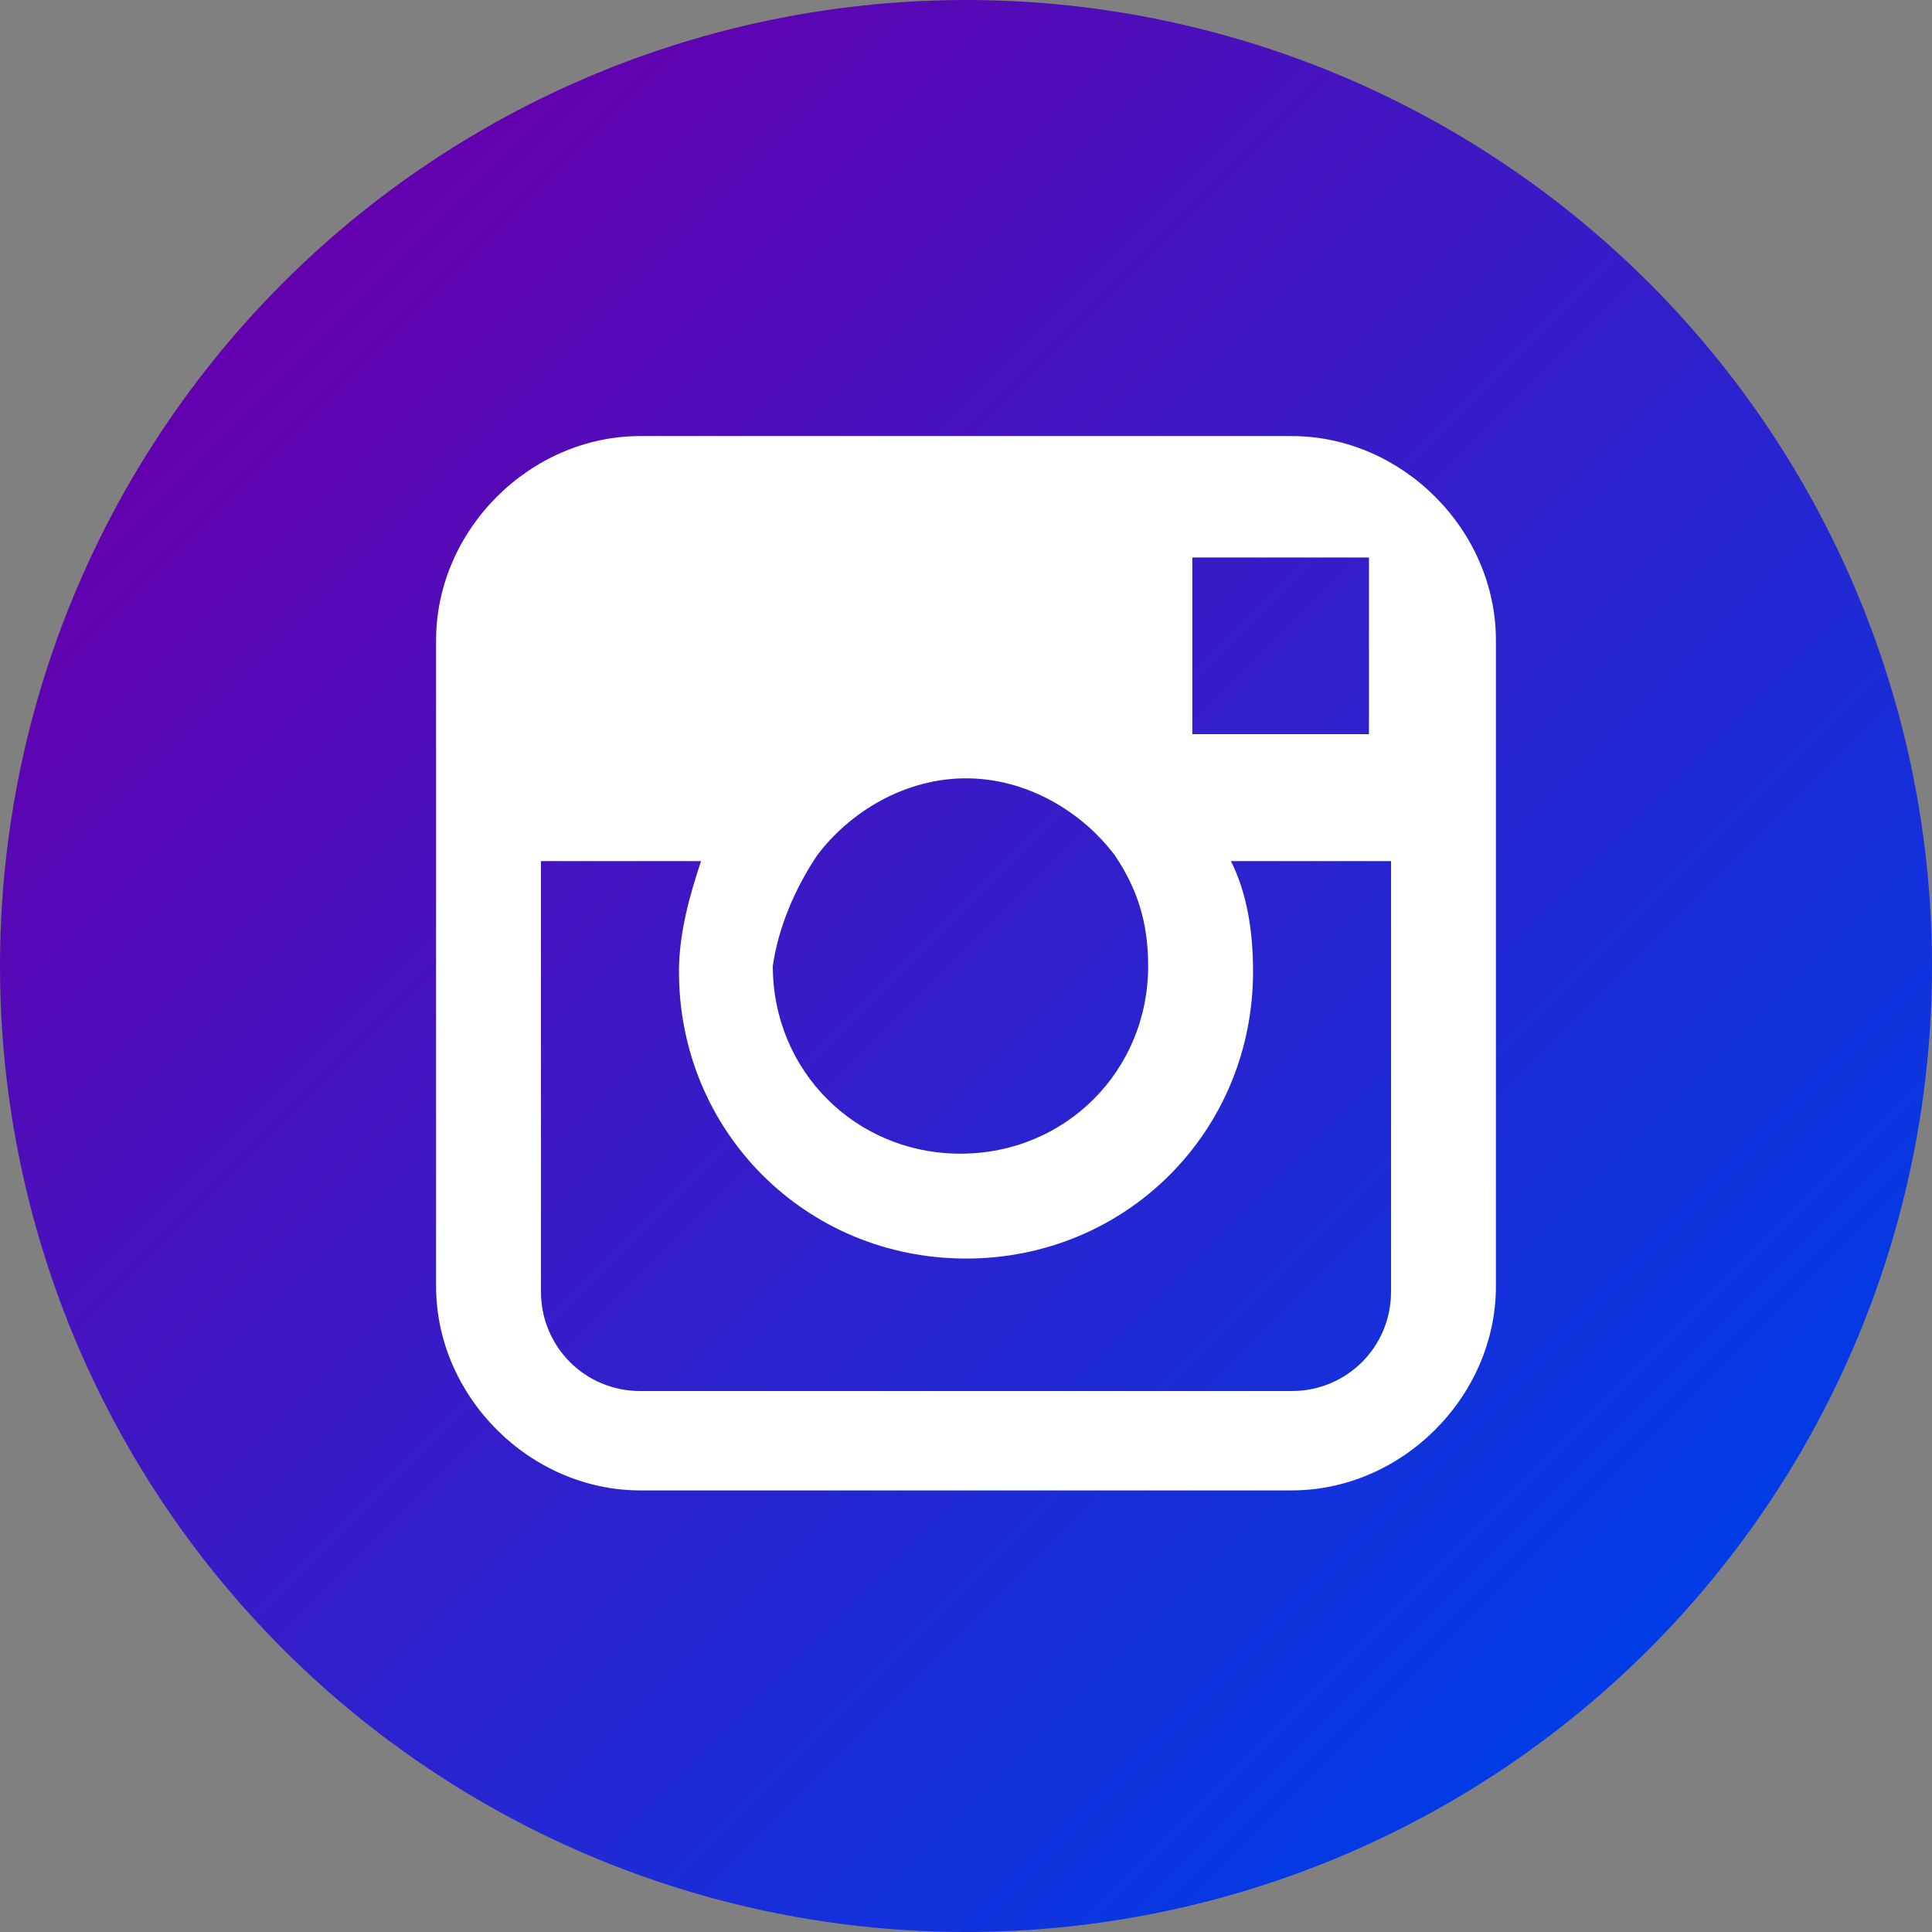
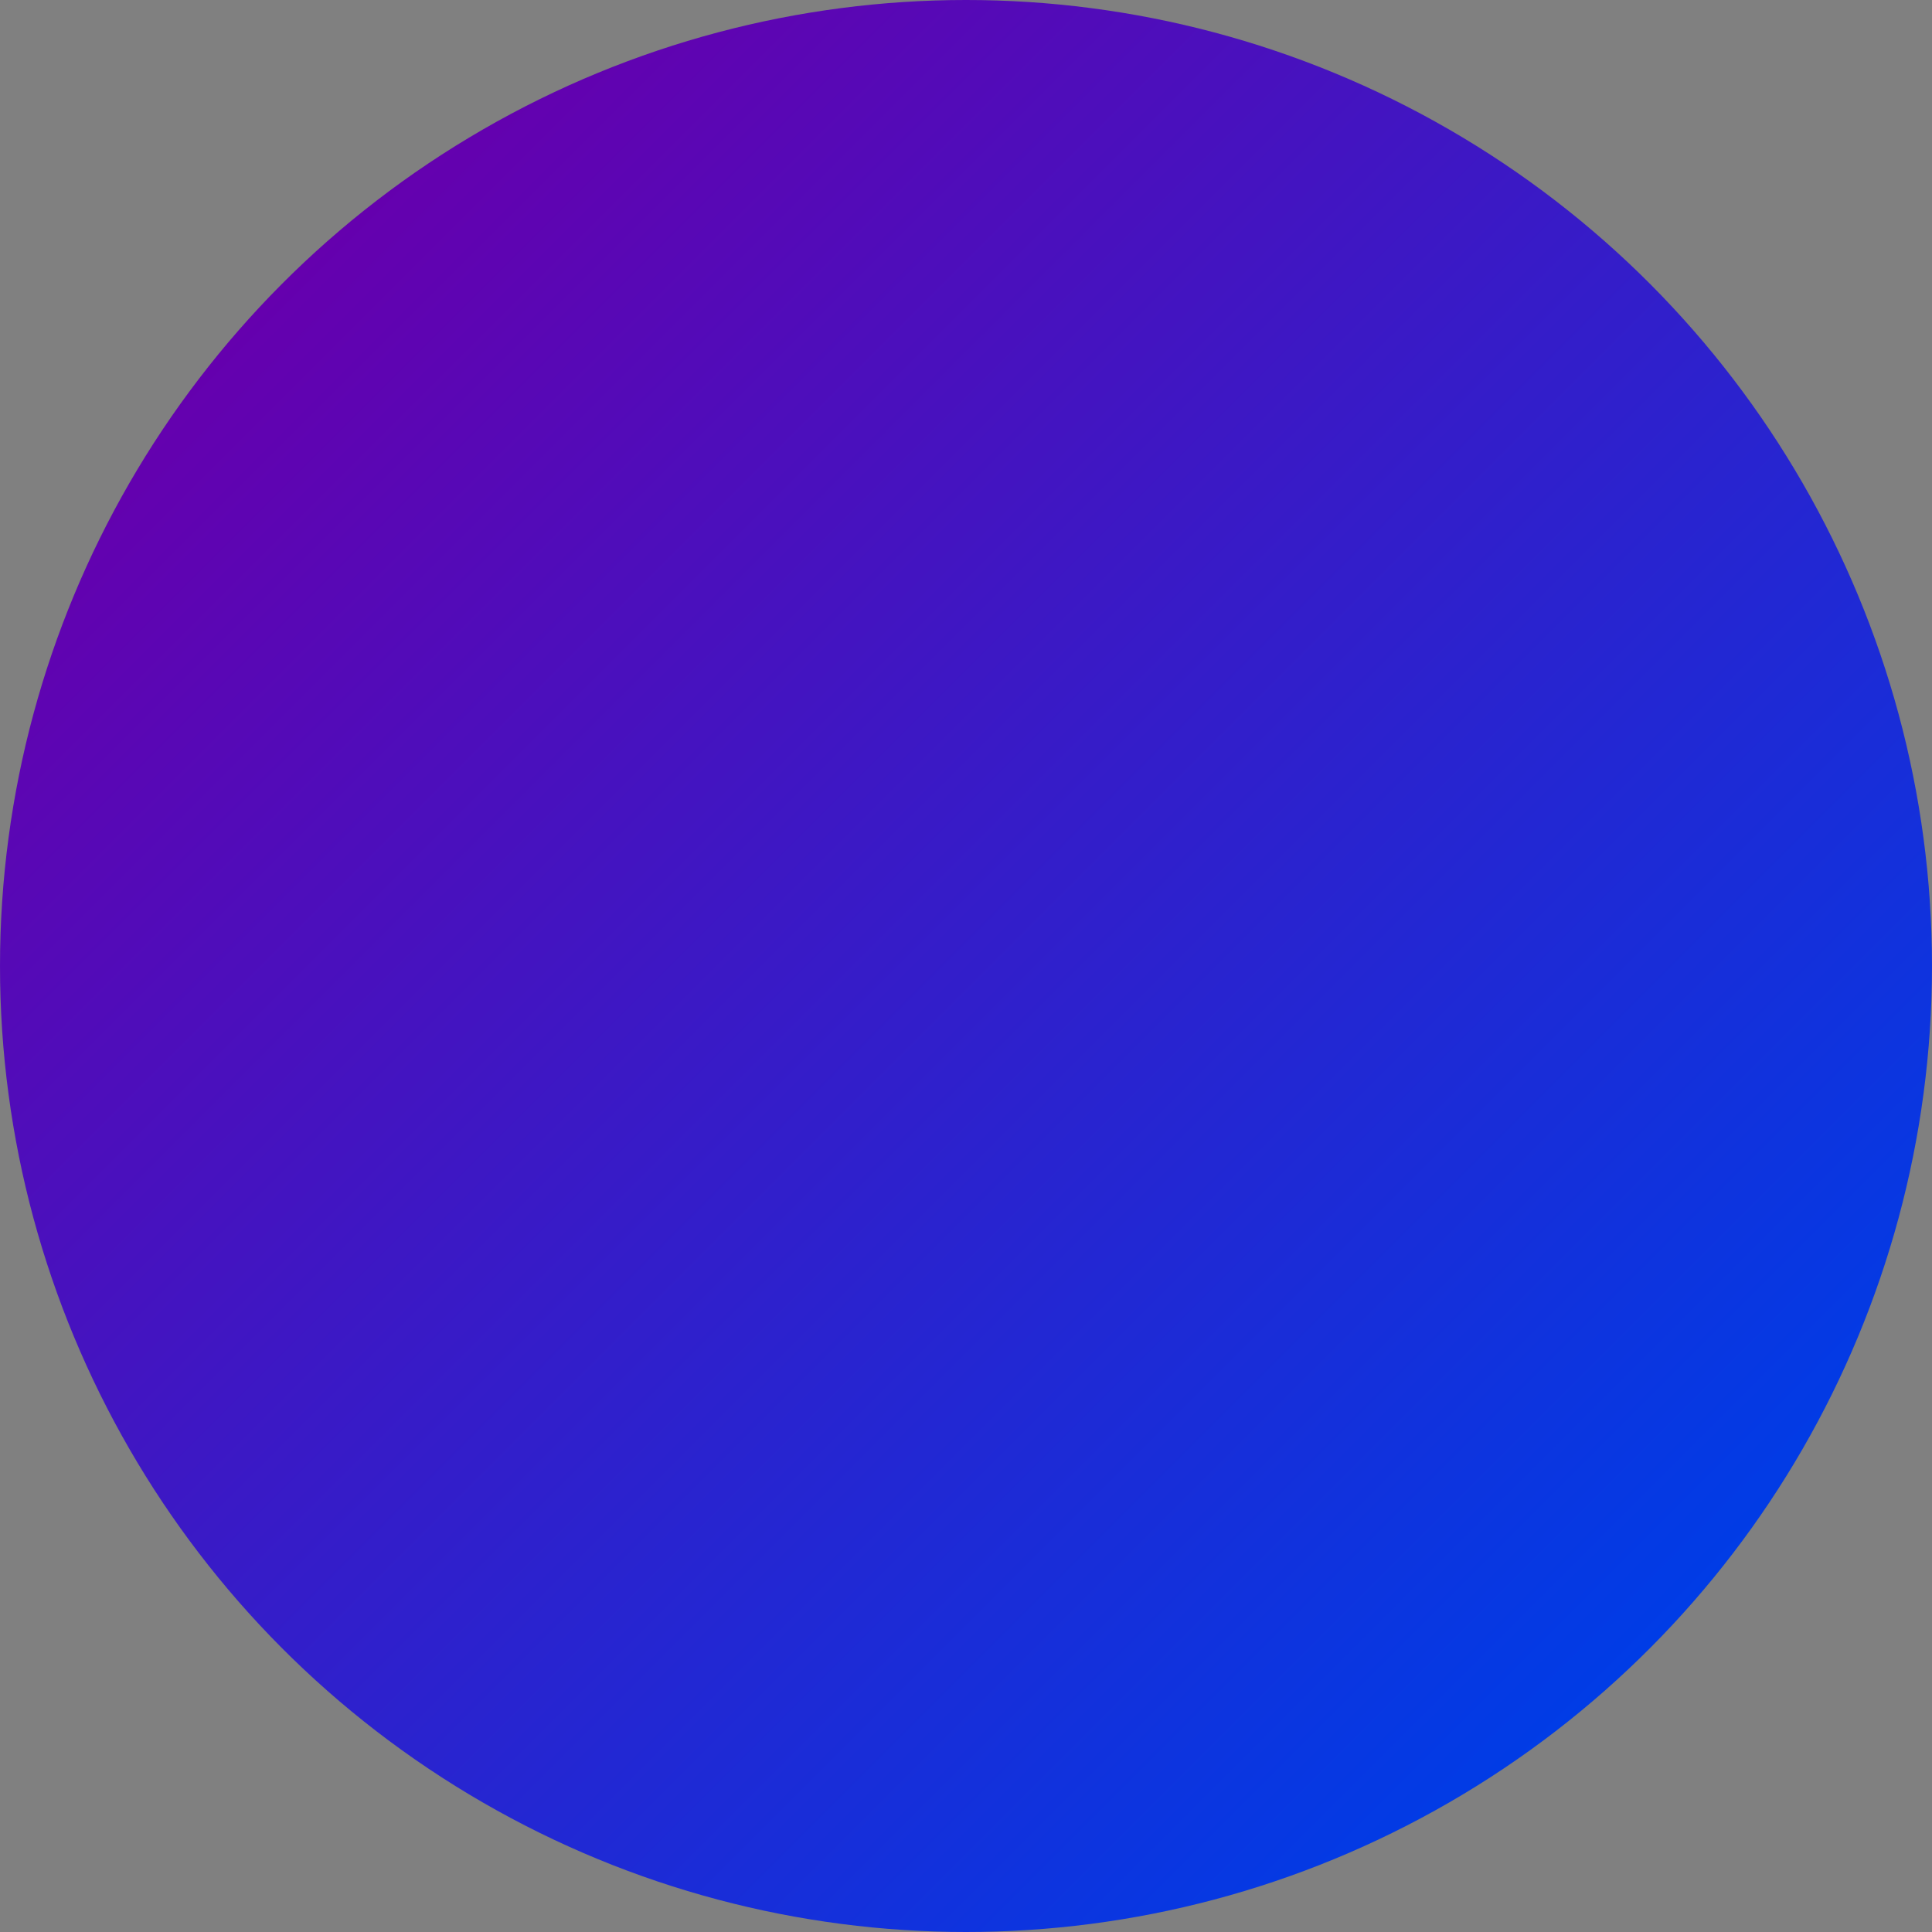
<svg xmlns="http://www.w3.org/2000/svg" viewBox="0 0 35 35" style="enable-background:new 0 0 35 35" xml:space="preserve">
  <rect x="0" y="0" width="35" height="35" fill="#808080" stroke="none" />
  <linearGradient id="a" gradientUnits="userSpaceOnUse" x1="29.874" y1="6.016" x2="5.126" y2="30.764" gradientTransform="matrix(1 0 0 -1 0 35.89)">
    <stop offset="0" style="stop-color:#003ce6" />
    <stop offset="1" style="stop-color:#6500ae" />
  </linearGradient>
  <circle cx="17.5" cy="17.5" r="17.5" style="fill:url(#a)" />
-   <path d="M23.4 7.9H11.6c-2 0-3.7 1.7-3.7 3.7v11.7c0 2 1.7 3.7 3.7 3.7h11.8c2 0 3.7-1.7 3.7-3.7V11.6c0-2-1.7-3.7-3.7-3.7zm1 2.2h.4v3.2h-3.2v-3.2h2.8zm-9.6 5.4c.6-.8 1.6-1.4 2.7-1.4s2.1.6 2.7 1.4c.4.6.6 1.2.6 2 0 1.9-1.5 3.4-3.4 3.4S14 19.4 14 17.5c.1-.7.4-1.4.8-2zm10.4 7.9c0 1-.8 1.8-1.8 1.8H11.6c-1 0-1.8-.8-1.8-1.8v-7.8h2.9c-.2.6-.4 1.3-.4 2 0 2.9 2.3 5.2 5.2 5.2s5.2-2.3 5.2-5.2c0-.7-.1-1.4-.4-2h2.9v7.8z" style="fill:#fff" />
</svg>